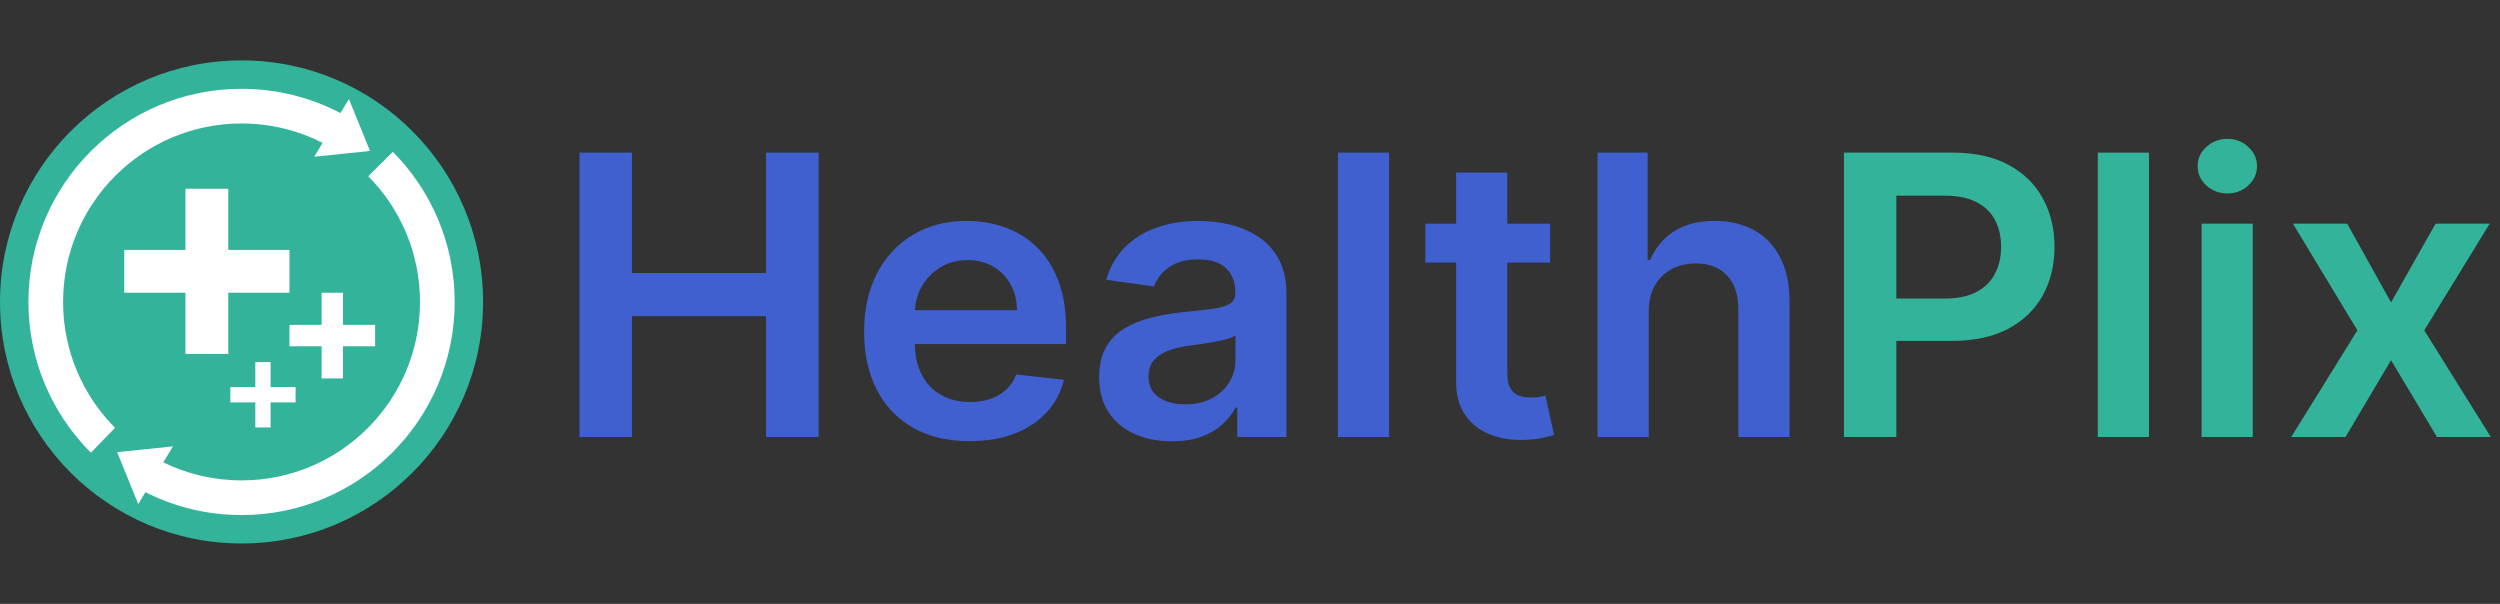
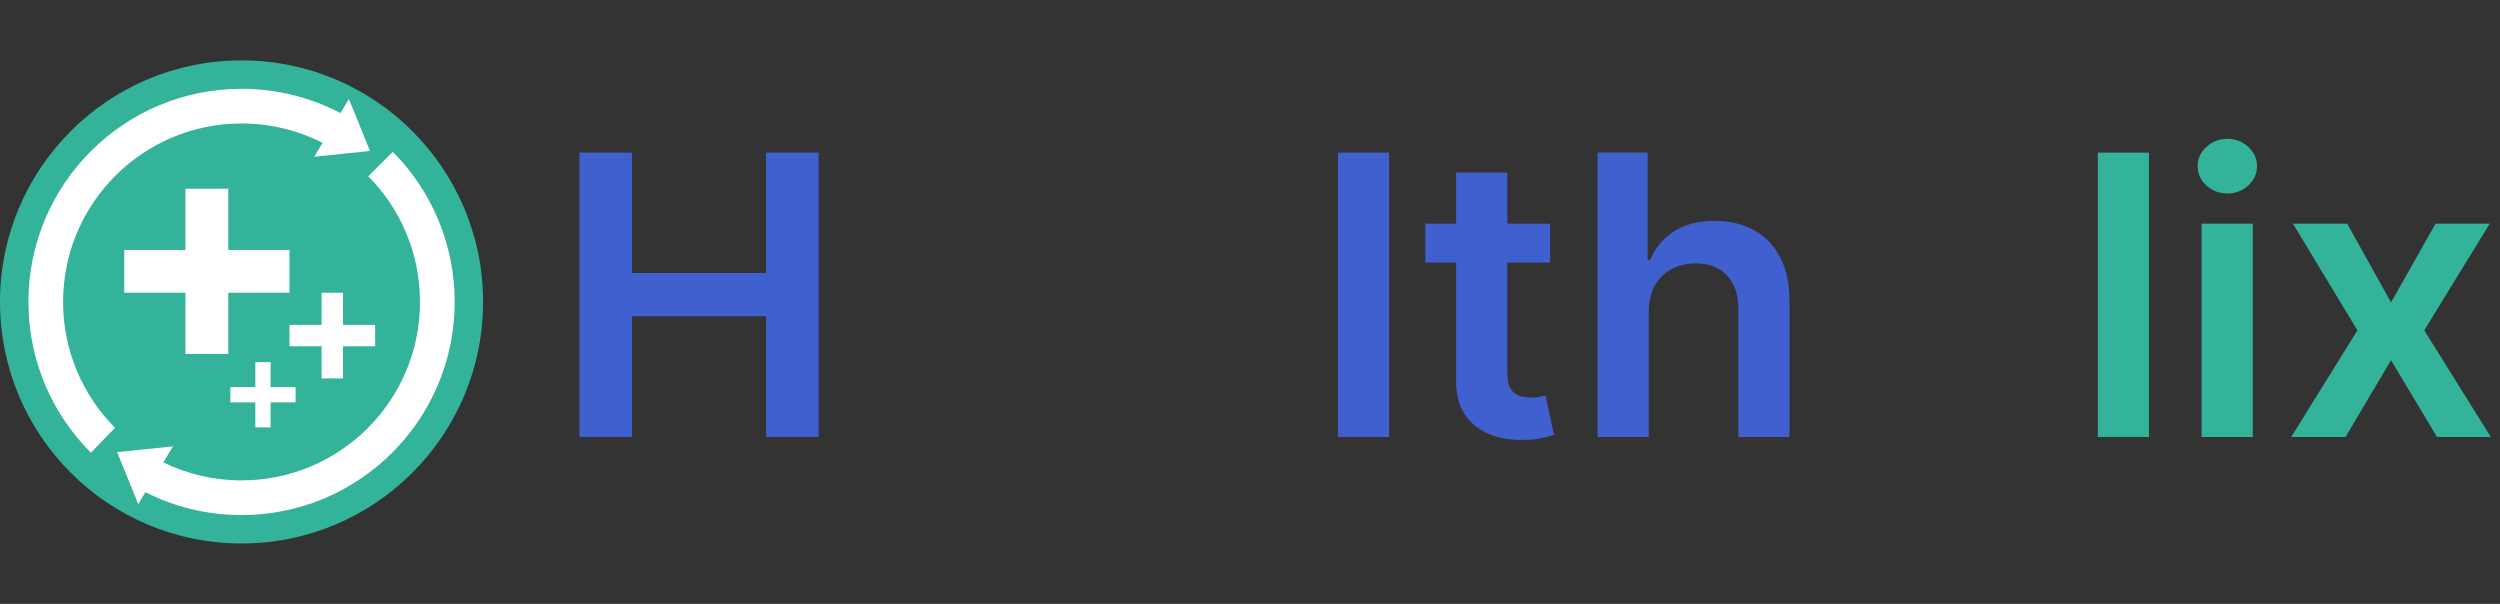
<svg xmlns="http://www.w3.org/2000/svg" width="207" height="50" viewBox="0 0 207 50" fill="none">
  <rect x="0" y="0" width="207" height="50" fill="#333333" stroke="none" />
  <path fill-rule="evenodd" clip-rule="evenodd" d="M20 45C31.046 45 40 36.046 40 25C40 13.954 31.046 5 20 5C8.954 5 0 13.954 0 25C0 36.046 8.954 45 20 45Z" fill="url(#paint0_linear_1158_1188)" />
  <path fill-rule="evenodd" clip-rule="evenodd" d="M28.19 9.364L28.89 8.2L30.639 12.501L26.02 12.976L26.708 11.831C24.695 10.803 22.415 10.224 20 10.224C11.839 10.224 5.224 16.839 5.224 25C5.224 29.067 6.867 32.75 9.525 35.422L7.525 37.482C4.33 34.288 2.353 29.875 2.353 25C2.353 15.254 10.254 7.353 20 7.353C22.956 7.353 25.742 8.08 28.19 9.364ZM12.039 40.754L11.448 41.738L9.698 37.436L14.318 36.961L13.523 38.285C15.479 39.24 17.677 39.776 20 39.776C28.161 39.776 34.776 33.161 34.776 25C34.776 20.941 33.139 17.264 30.49 14.593L32.525 12.568C35.691 15.758 37.647 20.151 37.647 25C37.647 34.746 29.746 42.647 20 42.647C17.136 42.647 14.431 41.965 12.039 40.754ZM23.968 20.694H18.902V15.628H15.356V20.694H10.29V24.24H15.356V29.306H18.902V24.24H23.968V20.694ZM28.401 26.9H31.061V28.673H28.401V31.333H26.628V28.673H23.968V26.9H26.628V24.24H28.401V26.9ZM24.475 32.05H22.407V29.982H21.14V32.05H19.071V33.317H21.14V35.386H22.407V33.317H24.475V32.05Z" fill="white" />
  <path d="M47.982 36.182V12.636H52.324V22.604H63.43V12.636H67.784V36.182H63.43V26.179H52.324V36.182H47.982Z" fill="#4060D0" />
-   <path d="M80.277 36.527C78.475 36.527 76.918 36.159 75.607 35.423C74.304 34.679 73.302 33.629 72.6 32.273C71.897 30.908 71.546 29.303 71.546 27.456C71.546 25.639 71.897 24.045 72.6 22.673C73.31 21.293 74.3 20.22 75.572 19.454C76.844 18.679 78.338 18.292 80.055 18.292C81.163 18.292 82.208 18.469 83.191 18.821C84.182 19.166 85.056 19.703 85.813 20.431C86.577 21.159 87.178 22.086 87.615 23.213C88.052 24.332 88.27 25.666 88.27 27.214V28.49H73.536V25.685H84.209C84.201 24.888 84.026 24.179 83.683 23.558C83.339 22.93 82.86 22.435 82.243 22.075C81.635 21.715 80.925 21.535 80.113 21.535C79.247 21.535 78.486 21.741 77.831 22.155C77.176 22.562 76.665 23.098 76.298 23.765C75.939 24.424 75.756 25.148 75.748 25.938V28.387C75.748 29.414 75.939 30.295 76.321 31.031C76.704 31.759 77.238 32.319 77.925 32.71C78.611 33.093 79.415 33.284 80.335 33.284C80.952 33.284 81.51 33.2 82.009 33.032C82.508 32.855 82.942 32.598 83.308 32.261C83.675 31.924 83.952 31.506 84.139 31.008L88.095 31.445C87.845 32.472 87.369 33.369 86.667 34.135C85.973 34.894 85.083 35.484 83.999 35.906C82.914 36.32 81.674 36.527 80.277 36.527Z" fill="#4060D0" />
-   <path d="M97.028 36.538C95.888 36.538 94.862 36.339 93.95 35.94C93.044 35.534 92.327 34.936 91.796 34.147C91.273 33.357 91.012 32.384 91.012 31.227C91.012 30.23 91.199 29.406 91.574 28.755C91.948 28.103 92.459 27.582 93.107 27.191C93.754 26.8 94.484 26.505 95.295 26.306C96.115 26.099 96.961 25.949 97.835 25.857C98.888 25.75 99.743 25.654 100.398 25.57C101.053 25.478 101.529 25.34 101.826 25.156C102.13 24.964 102.282 24.669 102.282 24.271V24.202C102.282 23.336 102.021 22.665 101.498 22.19C100.975 21.715 100.222 21.477 99.239 21.477C98.202 21.477 97.379 21.699 96.77 22.144C96.169 22.588 95.763 23.113 95.553 23.719L91.597 23.167C91.909 22.094 92.424 21.197 93.142 20.477C93.86 19.749 94.737 19.204 95.775 18.844C96.813 18.476 97.96 18.292 99.216 18.292C100.082 18.292 100.944 18.392 101.802 18.591C102.661 18.791 103.445 19.12 104.155 19.58C104.865 20.032 105.434 20.649 105.864 21.431C106.3 22.213 106.519 23.19 106.519 24.363V36.182H102.446V33.756H102.306C102.048 34.246 101.685 34.706 101.217 35.135C100.757 35.557 100.176 35.898 99.474 36.159C98.779 36.412 97.964 36.538 97.028 36.538ZM98.128 33.48C98.978 33.48 99.715 33.315 100.34 32.986C100.964 32.648 101.444 32.204 101.779 31.652C102.122 31.1 102.294 30.498 102.294 29.847V27.766C102.161 27.873 101.935 27.973 101.615 28.065C101.303 28.157 100.952 28.237 100.562 28.306C100.172 28.375 99.786 28.436 99.403 28.49C99.021 28.544 98.689 28.59 98.409 28.628C97.776 28.712 97.211 28.85 96.712 29.042C96.212 29.234 95.818 29.502 95.529 29.847C95.241 30.184 95.096 30.621 95.096 31.157C95.096 31.924 95.381 32.503 95.951 32.894C96.52 33.284 97.246 33.48 98.128 33.48Z" fill="#4060D0" />
  <path d="M115.016 12.636V36.182H110.779V12.636H115.016Z" fill="#4060D0" />
  <path d="M128.349 18.522V21.741H118.015V18.522H128.349ZM120.566 14.291H124.802V30.87C124.802 31.43 124.888 31.859 125.06 32.158C125.239 32.449 125.473 32.648 125.762 32.756C126.051 32.863 126.371 32.916 126.722 32.916C126.987 32.916 127.229 32.897 127.447 32.859C127.674 32.821 127.845 32.786 127.962 32.756L128.676 36.009C128.45 36.086 128.126 36.17 127.705 36.262C127.291 36.354 126.784 36.408 126.183 36.423C125.122 36.454 124.167 36.297 123.316 35.952C122.466 35.599 121.791 35.055 121.291 34.319C120.8 33.583 120.558 32.664 120.566 31.56V14.291Z" fill="#4060D0" />
  <path d="M136.515 25.834V36.182H132.278V12.636H136.421V21.523H136.632C137.053 20.527 137.704 19.741 138.586 19.166C139.476 18.584 140.607 18.292 141.98 18.292C143.228 18.292 144.317 18.549 145.245 19.063C146.174 19.576 146.892 20.327 147.399 21.316C147.914 22.305 148.171 23.512 148.171 24.938V36.182H143.935V25.581C143.935 24.393 143.622 23.47 142.998 22.811C142.382 22.144 141.516 21.81 140.4 21.81C139.651 21.81 138.98 21.971 138.387 22.293C137.802 22.608 137.342 23.064 137.006 23.662C136.678 24.259 136.515 24.984 136.515 25.834Z" fill="#4060D0" />
-   <path d="M152.677 36.182V12.636H161.665C163.506 12.636 165.051 12.973 166.3 13.648C167.556 14.322 168.504 15.249 169.144 16.43C169.791 17.602 170.115 18.936 170.115 20.431C170.115 21.941 169.791 23.282 169.144 24.455C168.496 25.627 167.54 26.551 166.276 27.226C165.012 27.892 163.456 28.226 161.607 28.226H155.65V24.719H161.021C162.098 24.719 162.98 24.535 163.666 24.167C164.353 23.799 164.86 23.294 165.188 22.65C165.523 22.006 165.691 21.266 165.691 20.431C165.691 19.595 165.523 18.86 165.188 18.223C164.86 17.587 164.349 17.093 163.655 16.74C162.968 16.38 162.083 16.2 160.998 16.2H157.019V36.182H152.677Z" fill="#33B399" />
  <path d="M177.936 12.636V36.182H173.699V12.636H177.936Z" fill="#33B399" />
  <path d="M182.292 36.182V18.522H186.529V36.182H182.292ZM184.422 16.016C183.751 16.016 183.174 15.797 182.69 15.361C182.206 14.916 181.965 14.383 181.965 13.762C181.965 13.134 182.206 12.601 182.69 12.164C183.174 11.72 183.751 11.498 184.422 11.498C185.101 11.498 185.678 11.72 186.154 12.164C186.638 12.601 186.88 13.134 186.88 13.762C186.88 14.383 186.638 14.916 186.154 15.361C185.678 15.797 185.101 16.016 184.422 16.016Z" fill="#33B399" />
  <path d="M194.35 18.522L197.978 25.041L201.664 18.522H206.147L200.728 27.352L206.24 36.182H201.781L197.978 29.824L194.209 36.182H189.715L195.192 27.352L189.856 18.522H194.35Z" fill="#33B399" />
  <defs>
    <linearGradient id="paint0_linear_1158_1188" x1="16.221" y1="31.953" x2="24.533" y2="42.325" gradientUnits="userSpaceOnUse">
      <stop stop-color="#33B399" />
      <stop offset="1" stop-color="#33B399" />
    </linearGradient>
  </defs>
</svg>